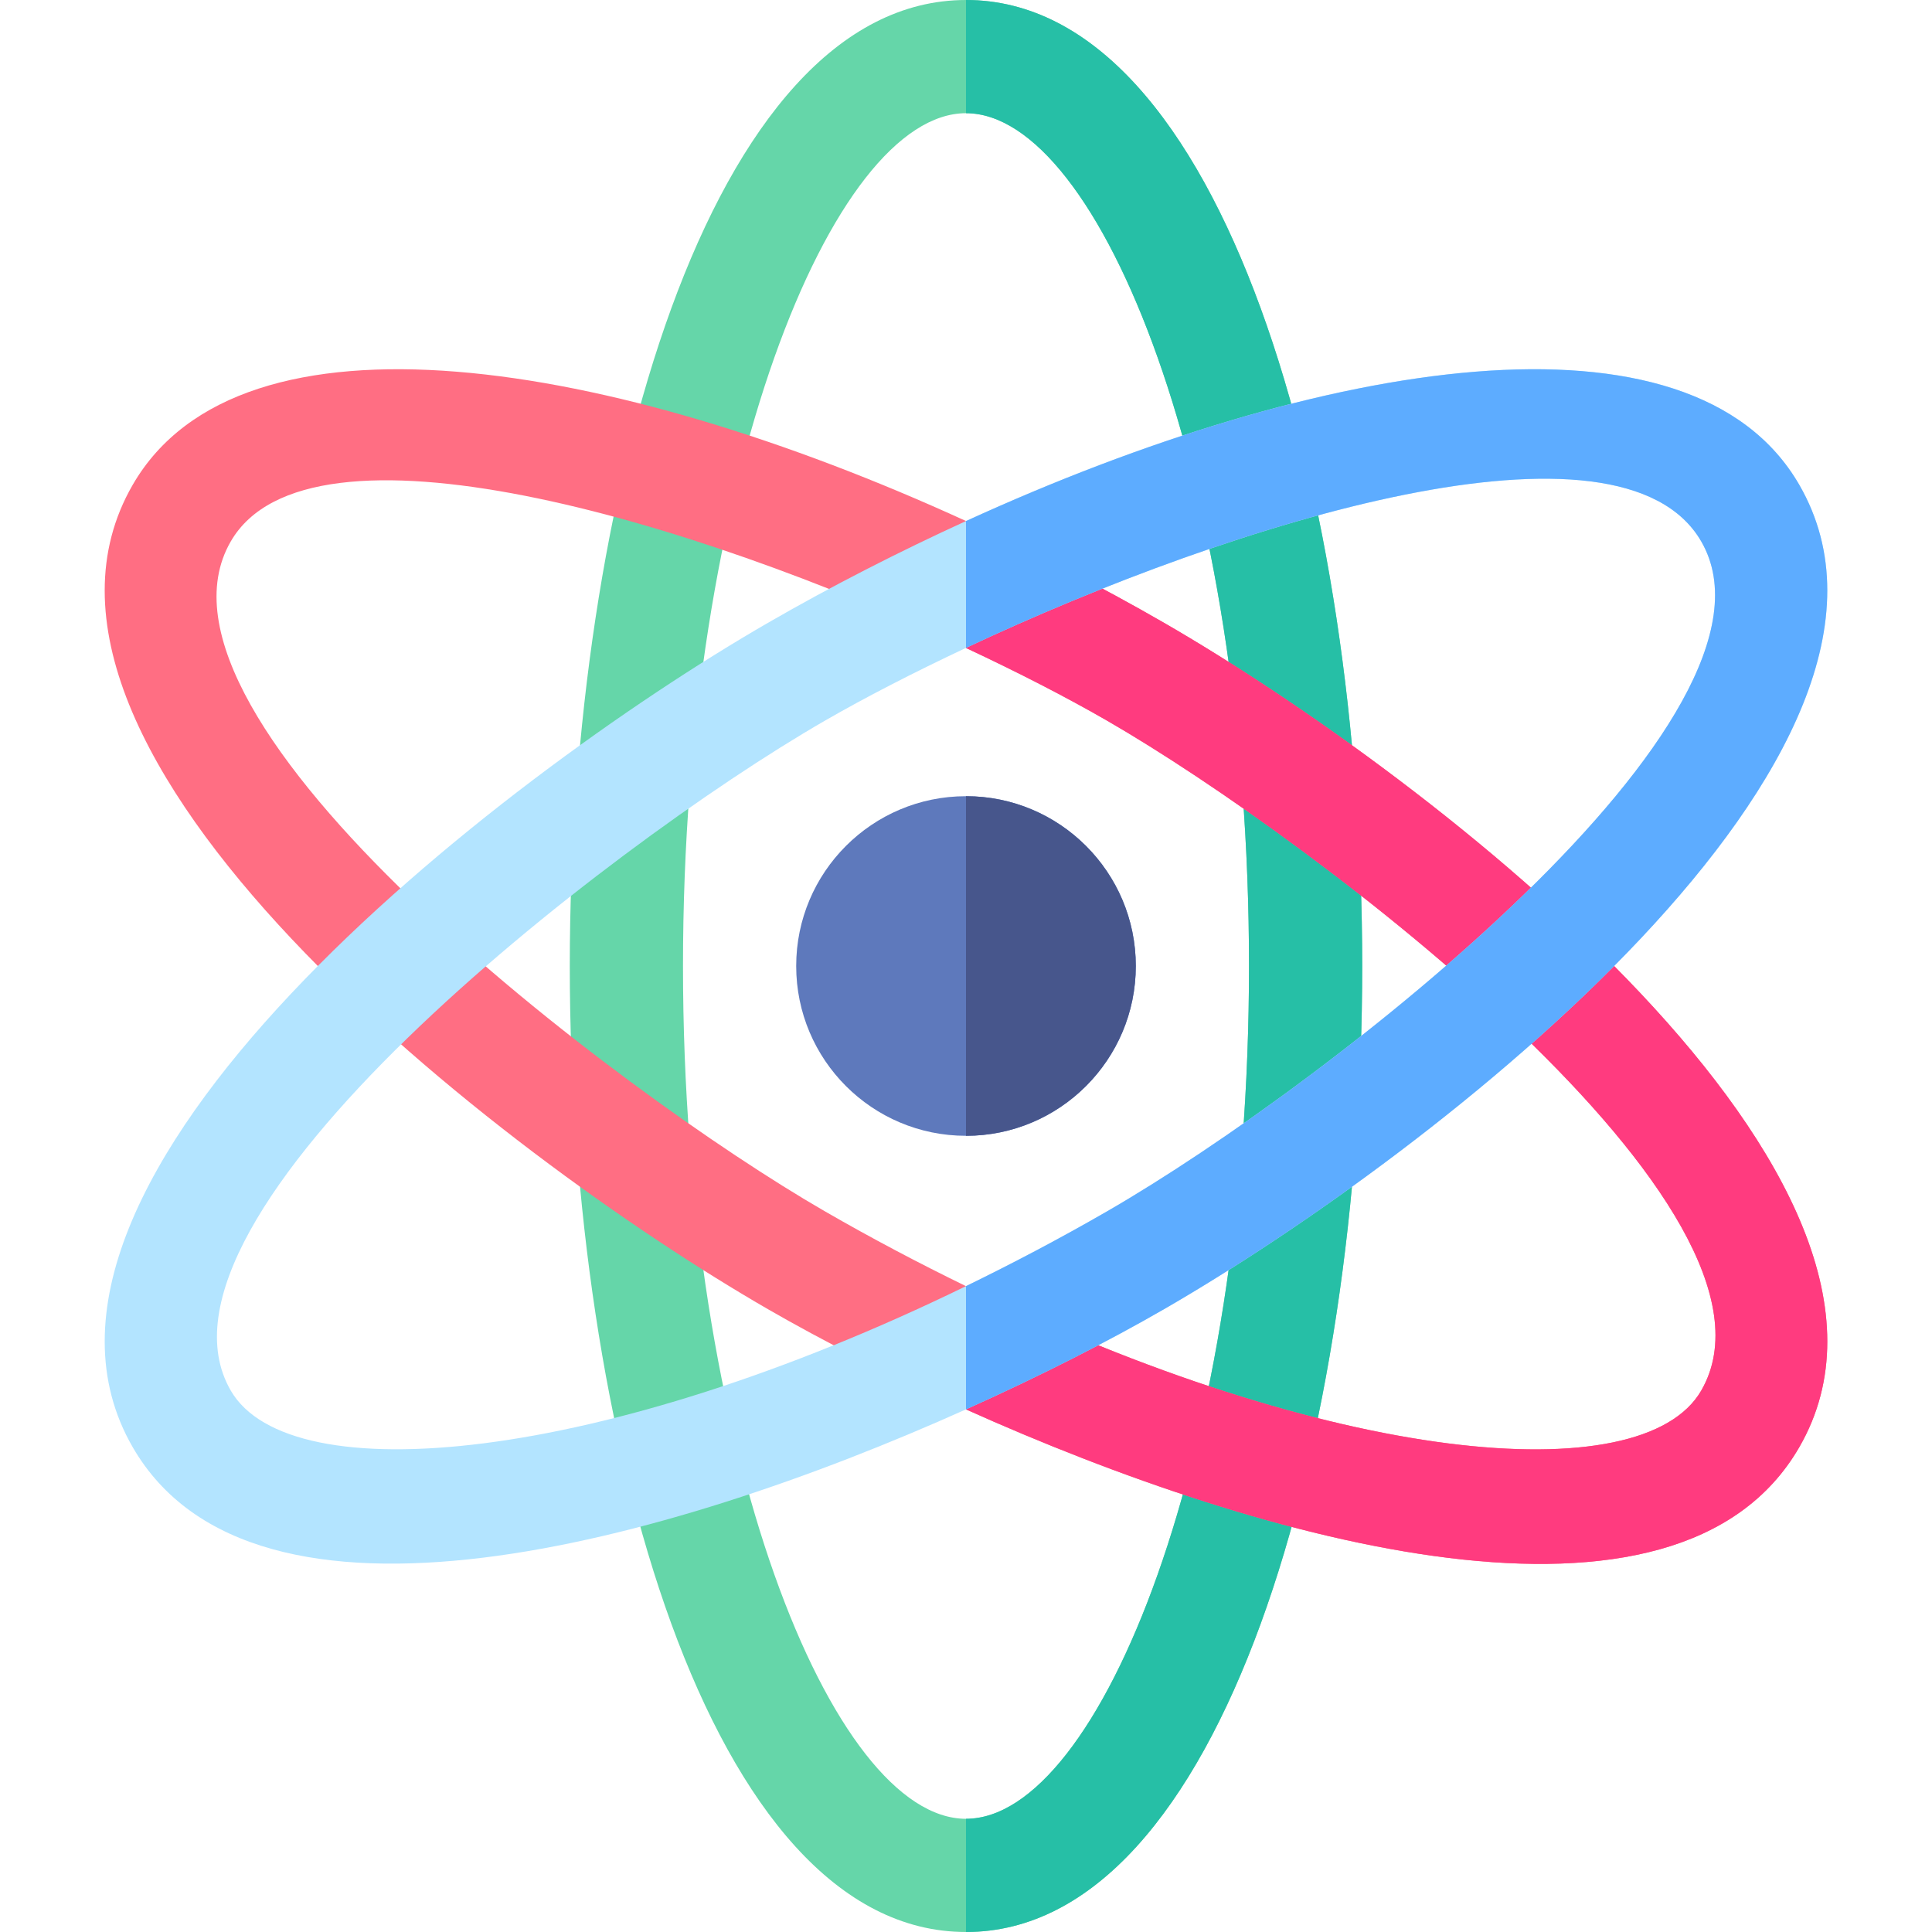
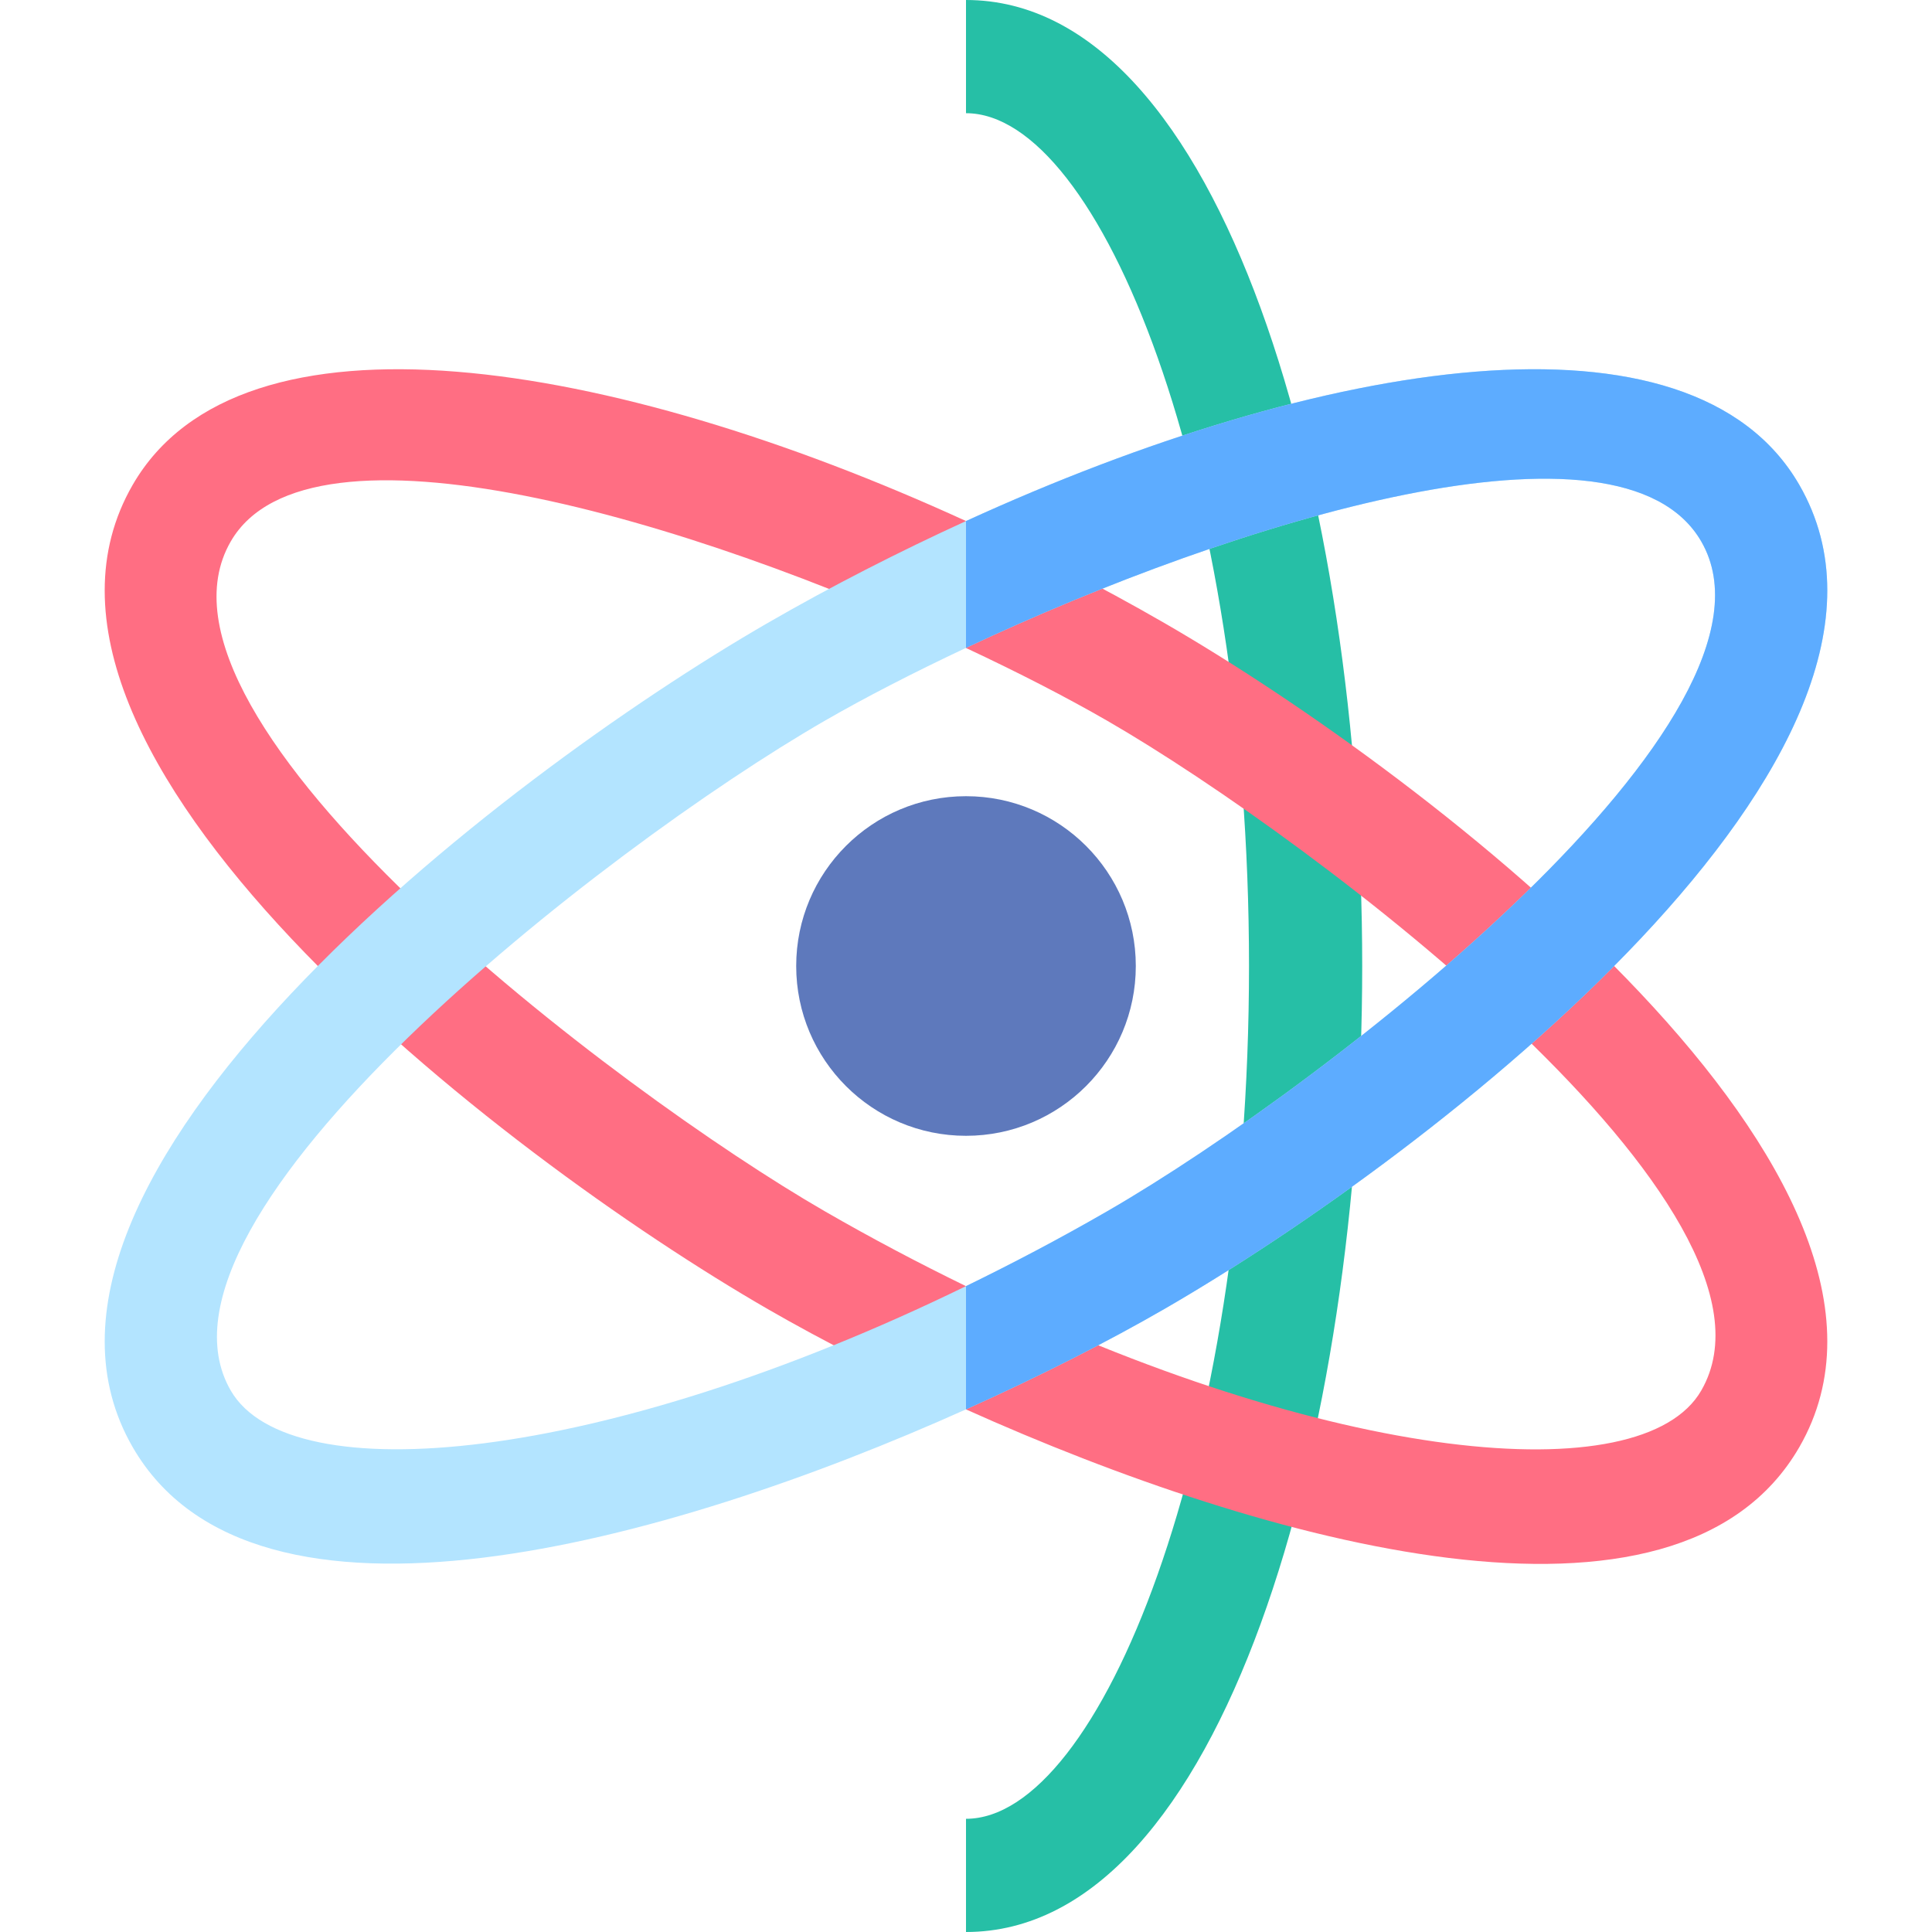
<svg xmlns="http://www.w3.org/2000/svg" id="Capa_1" enable-background="new 0 0 512 512" height="512" viewBox="0 0 512 512" width="512">
  <g>
    <g>
-       <path d="m256 0c-68.203 0-105 132.382-105 256s36.797 256 105 256 105-132.382 105-256-36.797-256-105-256zm0 482c-35.405 0-75-97.226-75-226s39.595-226 75-226 75 97.226 75 226-39.595 226-75 226z" fill="#65d6a9" />
      <path d="m361 256c0-123.618-36.797-256-105-256v30c35.405 0 75 97.226 75 226s-39.595 226-75 226v30c68.203 0 105-132.382 105-256z" fill="#26bfa6" />
      <circle cx="256" cy="256" fill="#5e79bc" r="45" />
-       <path d="m301 256c0-24.814-20.186-45-45-45v90c24.814 0 45-20.186 45-45z" fill="#47568c" />
    </g>
    <path d="m308.5 165.063c-17.023-9.827-34.7-18.834-52.5-26.986-94.124-43.1-192.162-59.233-220.84-9.577-40.827 70.756 97.042 177.277 168.34 218.438 14.425 8.328 32.554 17.602 52.5 26.567 79.241 35.614 188.481 66.05 220.84 9.996 40.827-70.757-97.042-177.278-168.34-218.438zm142.354 203.437c-15.661 27.206-98.54 19.351-194.854-27.653-12.327-6.015-24.846-12.587-37.5-19.896-54.598-31.52-184.847-129.875-157.354-177.451 20.691-35.839 122.069-5.907 194.854 28.22 13.726 6.436 26.55 13.006 37.5 19.329 54.598 31.52 184.847 129.875 157.354 177.451z" fill="#ff6e83" />
-     <path d="m476.84 383.5c40.827-70.756-97.042-177.277-168.34-218.438-17.023-9.827-34.7-18.834-52.5-26.986v33.644c13.726 6.436 26.55 13.006 37.5 19.329 54.598 31.52 184.847 129.875 157.354 177.451-15.661 27.206-98.54 19.351-194.854-27.653v32.657c79.241 35.614 188.481 66.05 220.84 9.996z" fill="#ff3b7f" />
    <path d="m476.84 128.5c-28.643-49.66-126.687-33.523-220.84 9.584-17.8 8.148-35.475 17.155-52.5 26.979-71.662 41.37-209.105 147.788-168.34 218.437 32.245 55.858 141.412 25.659 220.84-10.005 19.905-8.937 38.022-18.199 52.5-26.558 71.662-41.37 209.105-147.788 168.34-218.437zm-183.34 192.451c-12.656 7.306-25.173 13.874-37.5 19.887-96.304 46.98-179.152 54.829-194.854 27.662-26.58-45.994 98.707-143.593 157.354-177.451 10.752-6.207 23.608-12.817 37.5-19.356 71.453-33.631 173.492-65.195 194.854-28.193 26.579 45.994-98.707 143.593-157.354 177.451z" fill="#b3e4ff" />
    <path d="m476.84 128.5c-28.643-49.66-126.687-33.523-220.84 9.584v33.609c71.453-33.631 173.492-65.195 194.854-28.193 26.58 45.994-98.707 143.593-157.354 177.451-12.656 7.306-25.173 13.874-37.5 19.887v32.657c19.905-8.937 38.022-18.199 52.5-26.558 71.662-41.37 209.105-147.788 168.34-218.437z" fill="#5dacff" />
  </g>
</svg>